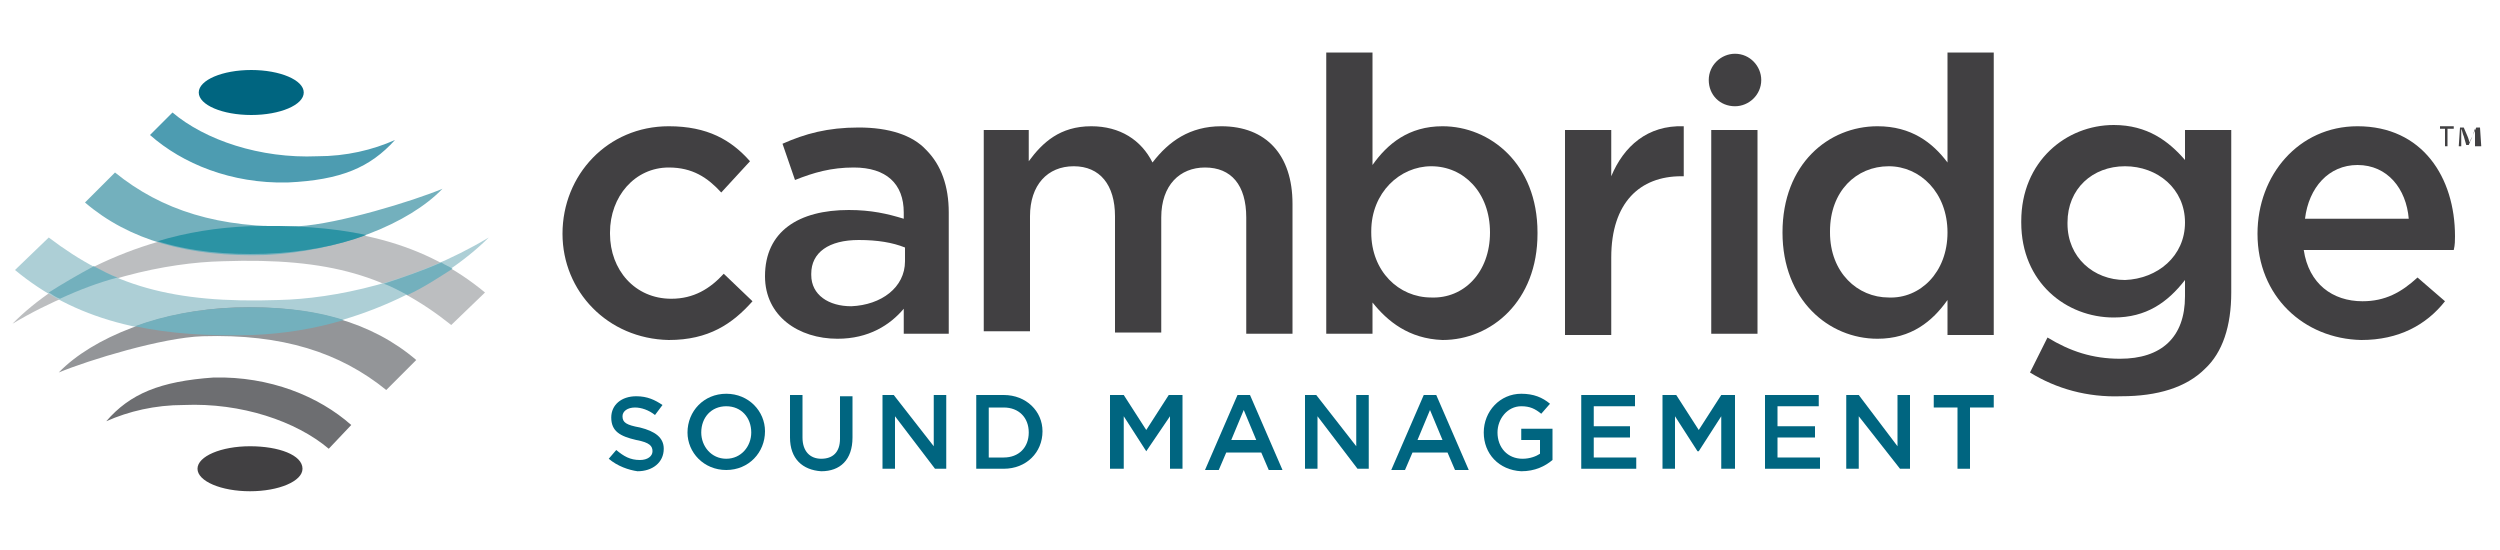
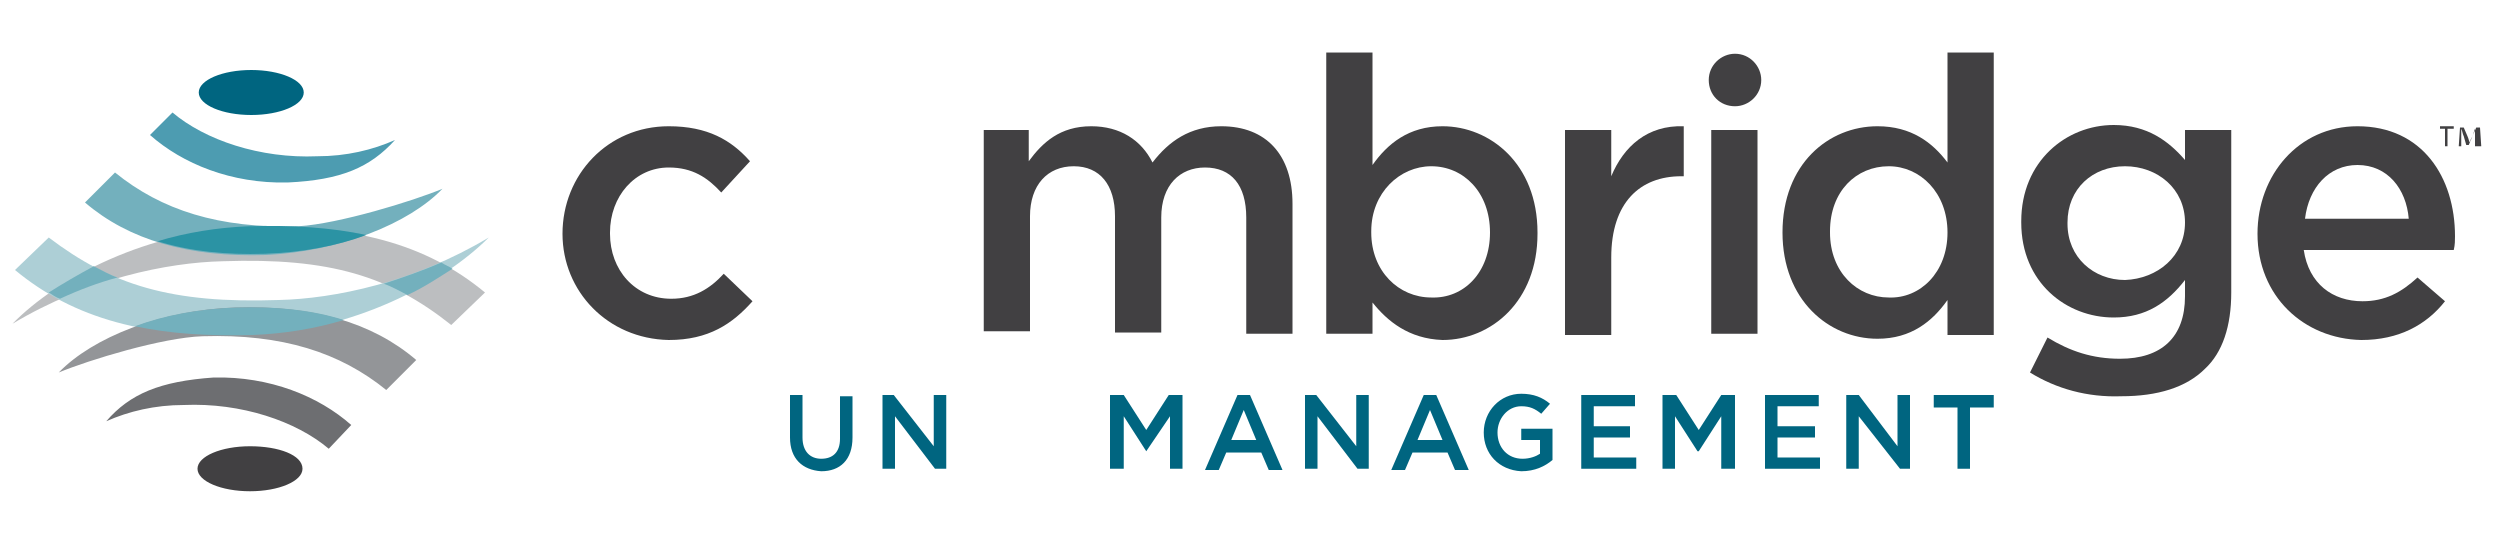
<svg xmlns="http://www.w3.org/2000/svg" version="1.1" id="Layer_1" x="0px" y="0px" viewBox="0 0 200 44" enable-background="new 0 0 200 44" xml:space="preserve">
  <g>
    <g>
      <path fill="#414042" d="M45,18.7L45,18.7c0-4.7,3.6-8.6,8.5-8.6c3.1,0,5,1.1,6.5,2.8l-2.3,2.5c-1.1-1.2-2.3-2-4.2-2    c-2.7,0-4.7,2.3-4.7,5.2v0.1c0,2.9,2,5.2,4.9,5.2c1.8,0,3.1-0.8,4.2-2l2.3,2.2c-1.6,1.8-3.5,3.1-6.7,3.1    C48.6,27.1,45,23.3,45,18.7" />
    </g>
    <g>
-       <path fill="#414042" d="M61.2,22.1L61.2,22.1c0-3.6,2.7-5.3,6.7-5.3c1.8,0,3.1,0.3,4.4,0.7V17c0-2.3-1.4-3.6-4-3.6    c-1.8,0-3.2,0.4-4.7,1l-1-2.9c1.8-0.8,3.6-1.3,6.1-1.3c2.4,0,4.3,0.6,5.4,1.8c1.2,1.2,1.8,2.9,1.8,5v9.7h-3.6v-2    c-1.1,1.3-2.8,2.4-5.3,2.4C63.9,27.1,61.2,25.3,61.2,22.1 M72.4,20.9v-1.1c-1-0.4-2.2-0.6-3.7-0.6c-2.4,0-3.8,1-3.8,2.7v0.1    c0,1.6,1.4,2.5,3.2,2.5C70.5,24.4,72.4,23,72.4,20.9" />
-     </g>
+       </g>
    <g>
      <path fill="#414042" d="M78.6,10.4h3.7v2.5c1.1-1.5,2.5-2.8,5-2.8c2.3,0,4,1.1,4.9,2.9c1.3-1.7,3-2.9,5.5-2.9    c3.6,0,5.7,2.3,5.7,6.2v10.4h-3.7v-9.3c0-2.6-1.2-4-3.3-4c-2,0-3.5,1.4-3.5,4v9.2h-3.7v-9.3c0-2.5-1.2-4-3.3-4    c-2.1,0-3.5,1.5-3.5,4v9.2h-3.7V10.4z" />
    </g>
    <g>
      <path fill="#414042" d="M109.8,24.2v2.5h-3.7V4.2h3.7v9c1.2-1.7,2.9-3.1,5.6-3.1c3.8,0,7.6,3,7.6,8.5v0.1c0,5.4-3.7,8.5-7.6,8.5    C112.7,27.1,111,25.7,109.8,24.2 M119.2,18.6L119.2,18.6c0-3.2-2.1-5.3-4.7-5.3c-2.5,0-4.8,2.1-4.8,5.2v0.1c0,3.1,2.2,5.2,4.8,5.2    C117.1,23.9,119.2,21.8,119.2,18.6" />
    </g>
    <g>
      <path fill="#414042" d="M125.2,10.4h3.7v3.7c1-2.4,2.9-4.1,5.8-4v4h-0.2c-3.3,0-5.6,2.1-5.6,6.5v6.2h-3.7V10.4z" />
    </g>
    <g>
-       <path fill="#006580" d="M48.7,36.7l0.6-0.7c0.6,0.5,1.1,0.8,1.9,0.8c0.6,0,1-0.3,1-0.7v0c0-0.4-0.2-0.7-1.3-0.9    c-1.3-0.3-2-0.7-2-1.8v0c0-1,0.8-1.7,2-1.7c0.9,0,1.5,0.3,2.1,0.7l-0.6,0.8c-0.5-0.4-1.1-0.6-1.6-0.6c-0.6,0-1,0.3-1,0.7v0    c0,0.5,0.3,0.7,1.4,0.9c1.2,0.3,1.9,0.8,1.9,1.7v0c0,1.1-0.9,1.8-2.1,1.8C50.3,37.6,49.4,37.3,48.7,36.7" />
-     </g>
+       </g>
    <g>
-       <path fill="#006580" d="M55,34.6L55,34.6c0-1.7,1.3-3.1,3.1-3.1c1.8,0,3.1,1.4,3.1,3v0c0,1.7-1.3,3.1-3.1,3.1    C56.3,37.6,55,36.2,55,34.6 M60.1,34.6L60.1,34.6c0-1.2-0.8-2.1-2-2.1s-2,0.9-2,2.1v0c0,1.1,0.8,2.1,2,2.1    C59.3,36.7,60.1,35.7,60.1,34.6" />
-     </g>
+       </g>
    <g>
      <path fill="#006580" d="M63.2,35v-3.4h1V35c0,1.1,0.6,1.7,1.5,1.7c0.9,0,1.5-0.5,1.5-1.6v-3.4h1V35c0,1.8-1,2.7-2.5,2.7    C64.2,37.6,63.2,36.7,63.2,35" />
    </g>
    <g>
      <polygon fill="#006580" points="70.6,31.6 71.5,31.6 74.7,35.7 74.7,31.6 75.7,31.6 75.7,37.5 74.8,37.5 71.6,33.3 71.6,37.5     70.6,37.5   " />
    </g>
    <g>
-       <path fill="#006580" d="M78.1,31.6h2.2c1.8,0,3.1,1.3,3.1,2.9v0c0,1.7-1.3,3-3.1,3h-2.2V31.6z M79.1,32.6v4h1.2c1.2,0,2-0.8,2-2v0    c0-1.2-0.8-2-2-2H79.1z" />
-     </g>
+       </g>
    <g>
      <polygon fill="#006580" points="88.8,31.6 89.9,31.6 91.7,34.4 93.5,31.6 94.6,31.6 94.6,37.5 93.6,37.5 93.6,33.3 91.7,36.1     91.7,36.1 89.9,33.3 89.9,37.5 88.8,37.5   " />
    </g>
    <g>
      <path fill="#006580" d="M99,31.6h1l2.6,6h-1.1l-0.6-1.4h-2.8l-0.6,1.4h-1.1L99,31.6z M100.5,35.2l-1-2.4l-1,2.4H100.5z" />
    </g>
    <g>
      <polygon fill="#006580" points="104.4,31.6 105.3,31.6 108.5,35.7 108.5,31.6 109.5,31.6 109.5,37.5 108.6,37.5 105.4,33.3     105.4,37.5 104.4,37.5   " />
    </g>
    <g>
      <path fill="#006580" d="M113.9,31.6h1l2.6,6h-1.1l-0.6-1.4H113l-0.6,1.4h-1.1L113.9,31.6z M115.4,35.2l-1-2.4l-1,2.4H115.4z" />
    </g>
    <g>
-       <path fill="#006580" d="M118.7,34.6L118.7,34.6c0-1.7,1.3-3.1,3-3.1c1,0,1.7,0.3,2.3,0.8l-0.7,0.8c-0.5-0.4-0.9-0.6-1.6-0.6    c-1.1,0-1.9,1-1.9,2.1v0c0,1.2,0.8,2.1,2,2.1c0.6,0,1.1-0.2,1.4-0.4v-1.1h-1.5v-0.9h2.5v2.5c-0.6,0.5-1.4,0.9-2.5,0.9    C119.9,37.6,118.7,36.3,118.7,34.6" />
+       <path fill="#006580" d="M118.7,34.6c0-1.7,1.3-3.1,3-3.1c1,0,1.7,0.3,2.3,0.8l-0.7,0.8c-0.5-0.4-0.9-0.6-1.6-0.6    c-1.1,0-1.9,1-1.9,2.1v0c0,1.2,0.8,2.1,2,2.1c0.6,0,1.1-0.2,1.4-0.4v-1.1h-1.5v-0.9h2.5v2.5c-0.6,0.5-1.4,0.9-2.5,0.9    C119.9,37.6,118.7,36.3,118.7,34.6" />
    </g>
    <g>
      <polygon fill="#006580" points="126.5,31.6 130.8,31.6 130.8,32.5 127.5,32.5 127.5,34.1 130.4,34.1 130.4,35 127.5,35     127.5,36.6 130.9,36.6 130.9,37.5 126.5,37.5   " />
    </g>
    <g>
      <polygon fill="#006580" points="133,31.6 134.1,31.6 135.9,34.4 137.7,31.6 138.8,31.6 138.8,37.5 137.7,37.5 137.7,33.3     135.9,36.1 135.8,36.1 134,33.3 134,37.5 133,37.5   " />
    </g>
    <g>
      <polygon fill="#006580" points="141.2,31.6 145.5,31.6 145.5,32.5 142.2,32.5 142.2,34.1 145.2,34.1 145.2,35 142.2,35     142.2,36.6 145.6,36.6 145.6,37.5 141.2,37.5   " />
    </g>
    <g>
      <polygon fill="#006580" points="147.7,31.6 148.7,31.6 151.8,35.7 151.8,31.6 152.8,31.6 152.8,37.5 152,37.5 148.7,33.3     148.7,37.5 147.7,37.5   " />
    </g>
    <g>
      <polygon fill="#006580" points="156.6,32.6 154.7,32.6 154.7,31.6 159.5,31.6 159.5,32.6 157.6,32.6 157.6,37.5 156.6,37.5   " />
    </g>
    <g>
      <rect x="136.9" y="10.4" fill="#414042" width="3.7" height="16.3" />
    </g>
    <g>
      <path fill="#414042" d="M142.6,18.6L142.6,18.6c0-5.5,3.7-8.5,7.6-8.5c2.7,0,4.4,1.3,5.6,2.9V4.2h3.7v22.6h-3.7V24    c-1.2,1.7-2.9,3.1-5.6,3.1C146.3,27.1,142.6,24,142.6,18.6 M155.8,18.6L155.8,18.6c0-3.2-2.2-5.3-4.7-5.3c-2.6,0-4.7,2-4.7,5.2    v0.1c0,3.2,2.2,5.2,4.7,5.2C153.6,23.9,155.8,21.8,155.8,18.6" />
    </g>
    <g>
      <path fill="#414042" d="M162.4,29.8l1.4-2.8c1.8,1.1,3.6,1.7,5.8,1.7c3.3,0,5.2-1.7,5.2-5v-1.3c-1.4,1.8-3.1,3-5.7,3    c-3.8,0-7.4-2.8-7.4-7.6v-0.1c0-4.8,3.6-7.7,7.4-7.7c2.7,0,4.4,1.3,5.7,2.8v-2.4h3.7v13c0,2.7-0.7,4.8-2.1,6.1    c-1.5,1.5-3.8,2.2-6.7,2.2C167,31.8,164.5,31.1,162.4,29.8 M174.8,17.8L174.8,17.8c0-2.7-2.2-4.5-4.8-4.5c-2.6,0-4.6,1.8-4.6,4.5    v0.1c0,2.7,2.1,4.5,4.6,4.5C172.6,22.3,174.8,20.5,174.8,17.8" />
    </g>
    <g>
      <path fill="#414042" d="M180.6,18.7L180.6,18.7c0-4.7,3.3-8.6,8-8.6c5.2,0,7.8,4.1,7.8,8.8c0,0.3,0,0.7-0.1,1.1h-12    c0.4,2.7,2.3,4.1,4.7,4.1c1.8,0,3.1-0.7,4.4-1.9l2.2,1.9c-1.5,1.9-3.7,3.1-6.7,3.1C184.3,27.1,180.6,23.7,180.6,18.7 M192.7,17.5    c-0.2-2.4-1.7-4.3-4.1-4.3c-2.3,0-3.9,1.8-4.2,4.3H192.7z" />
    </g>
    <g>
      <path fill="#414042" d="M136.7,6.4c0-1.2,1-2.1,2.1-2.1c1.2,0,2.1,1,2.1,2.1c0,1.2-1,2.1-2.1,2.1C137.6,8.5,136.7,7.6,136.7,6.4" />
    </g>
    <g>
      <path fill-rule="evenodd" clip-rule="evenodd" fill="#414042" d="M24.2,37.5c0,1-1.9,1.8-4.2,1.8s-4.2-0.8-4.2-1.8    c0-1,1.9-1.8,4.2-1.8S24.2,36.4,24.2,37.5" />
    </g>
    <g>
      <path fill="#6D6E71" d="M8.5,33.7c1.8-0.8,3.9-1.3,6.2-1.3c4.6-0.2,9,1.3,11.6,3.5l1.8-1.9c-2.6-2.3-6.5-3.9-11-3.8    C12.8,30.5,10.4,31.5,8.5,33.7" />
    </g>
    <g>
      <path fill="#BCBEC0" d="M1,25.9c6-3.6,12.4-4.9,16.8-5c8.6-0.3,13.4,1.2,18.3,5.1l2.7-2.6c-4.7-3.9-10.6-5.5-18.9-5.2    C11.9,18.4,4.6,22.2,1,25.9" />
    </g>
    <g>
      <path fill="#4D9CB1" d="M31.6,11.2c-1.8,0.8-3.9,1.3-6.2,1.3c-4.6,0.2-9-1.3-11.6-3.5L12,10.8c2.6,2.3,6.5,3.9,11,3.8    C27.3,14.4,29.6,13.4,31.6,11.2" />
    </g>
    <g>
      <path fill="#73B0BD" d="M35.4,15.1c-2.4,1-8.3,2.8-11.5,3c-6.4,0.2-11-1.3-14.7-4.3l-2.4,2.4c3.5,3,8.3,4.4,14.5,4.2    C27.2,20.1,32.7,17.9,35.4,15.1" />
    </g>
    <g>
      <path fill="#ADCFD6" d="M39.1,19c-6,3.6-12.4,4.9-16.8,5C13.7,24.3,8.9,22.8,3.9,19l-2.7,2.6c4.7,3.9,10.6,5.5,18.9,5.2    C28.2,26.5,35.4,22.7,39.1,19" />
    </g>
    <g>
      <path fill-rule="evenodd" clip-rule="evenodd" fill="#006580" d="M24.3,7.4c0,1-1.9,1.8-4.2,1.8s-4.2-0.8-4.2-1.8    c0-1,1.9-1.8,4.2-1.8S24.3,6.4,24.3,7.4" />
    </g>
    <g>
      <path fill="#939598" d="M4.7,29.8c2.4-1,8.3-2.8,11.5-2.9c6.4-0.2,11,1.3,14.7,4.3l2.4-2.4c-3.5-3-8.3-4.4-14.5-4.2    C12.9,24.8,7.4,27,4.7,29.8" />
    </g>
    <g>
      <path fill="#2B93A4" d="M12.6,19.3c2.3-0.7,4.8-1.1,7.3-1.2c3.5-0.1,6.6,0.1,9.4,0.7c-2.4,0.9-5.2,1.4-8.1,1.5    C18,20.4,15.2,20.1,12.6,19.3" />
    </g>
    <g>
      <path fill="#73B0BD" d="M27.5,25.6c-2.3,0.7-4.8,1.1-7.3,1.2c-3.5,0.1-6.6-0.1-9.4-0.7c2.4-0.9,5.2-1.4,8.1-1.5    C22.1,24.5,25,24.8,27.5,25.6" />
    </g>
    <g>
      <path fill="#73B0BD" d="M3.9,23.4C5,22.7,6.2,22,7.5,21.3c0.6,0.3,1.3,0.7,1.9,0.9c-1.5,0.4-3.1,1-4.6,1.7    C4.5,23.8,4.2,23.6,3.9,23.4" />
    </g>
    <g>
      <path fill="#73B0BD" d="M35.3,21c0.3,0.2,0.6,0.3,0.9,0.5c-1.1,0.7-2.3,1.5-3.6,2.1c-0.6-0.3-1.3-0.7-1.9-0.9    C32.2,22.2,33.7,21.7,35.3,21" />
    </g>
  </g>
  <g>
    <path fill="#414042" d="M195.7,10.3h-0.5v-0.2h1.1v0.2h-0.5v1.4h-0.2V10.3z" />
    <path fill="#414042" d="M198,11c0-0.2,0-0.5,0-0.7h0c-0.1,0.2-0.1,0.4-0.2,0.6l-0.3,0.7h-0.2l-0.2-0.7c-0.1-0.2-0.1-0.4-0.2-0.6h0   c0,0.2,0,0.4,0,0.7l0,0.7h-0.2l0.1-1.5h0.3l0.3,0.7c0.1,0.2,0.1,0.4,0.2,0.5h0c0-0.2,0.1-0.3,0.2-0.5l0.3-0.7h0.3l0.1,1.5H198   L198,11z" />
  </g>
</svg>